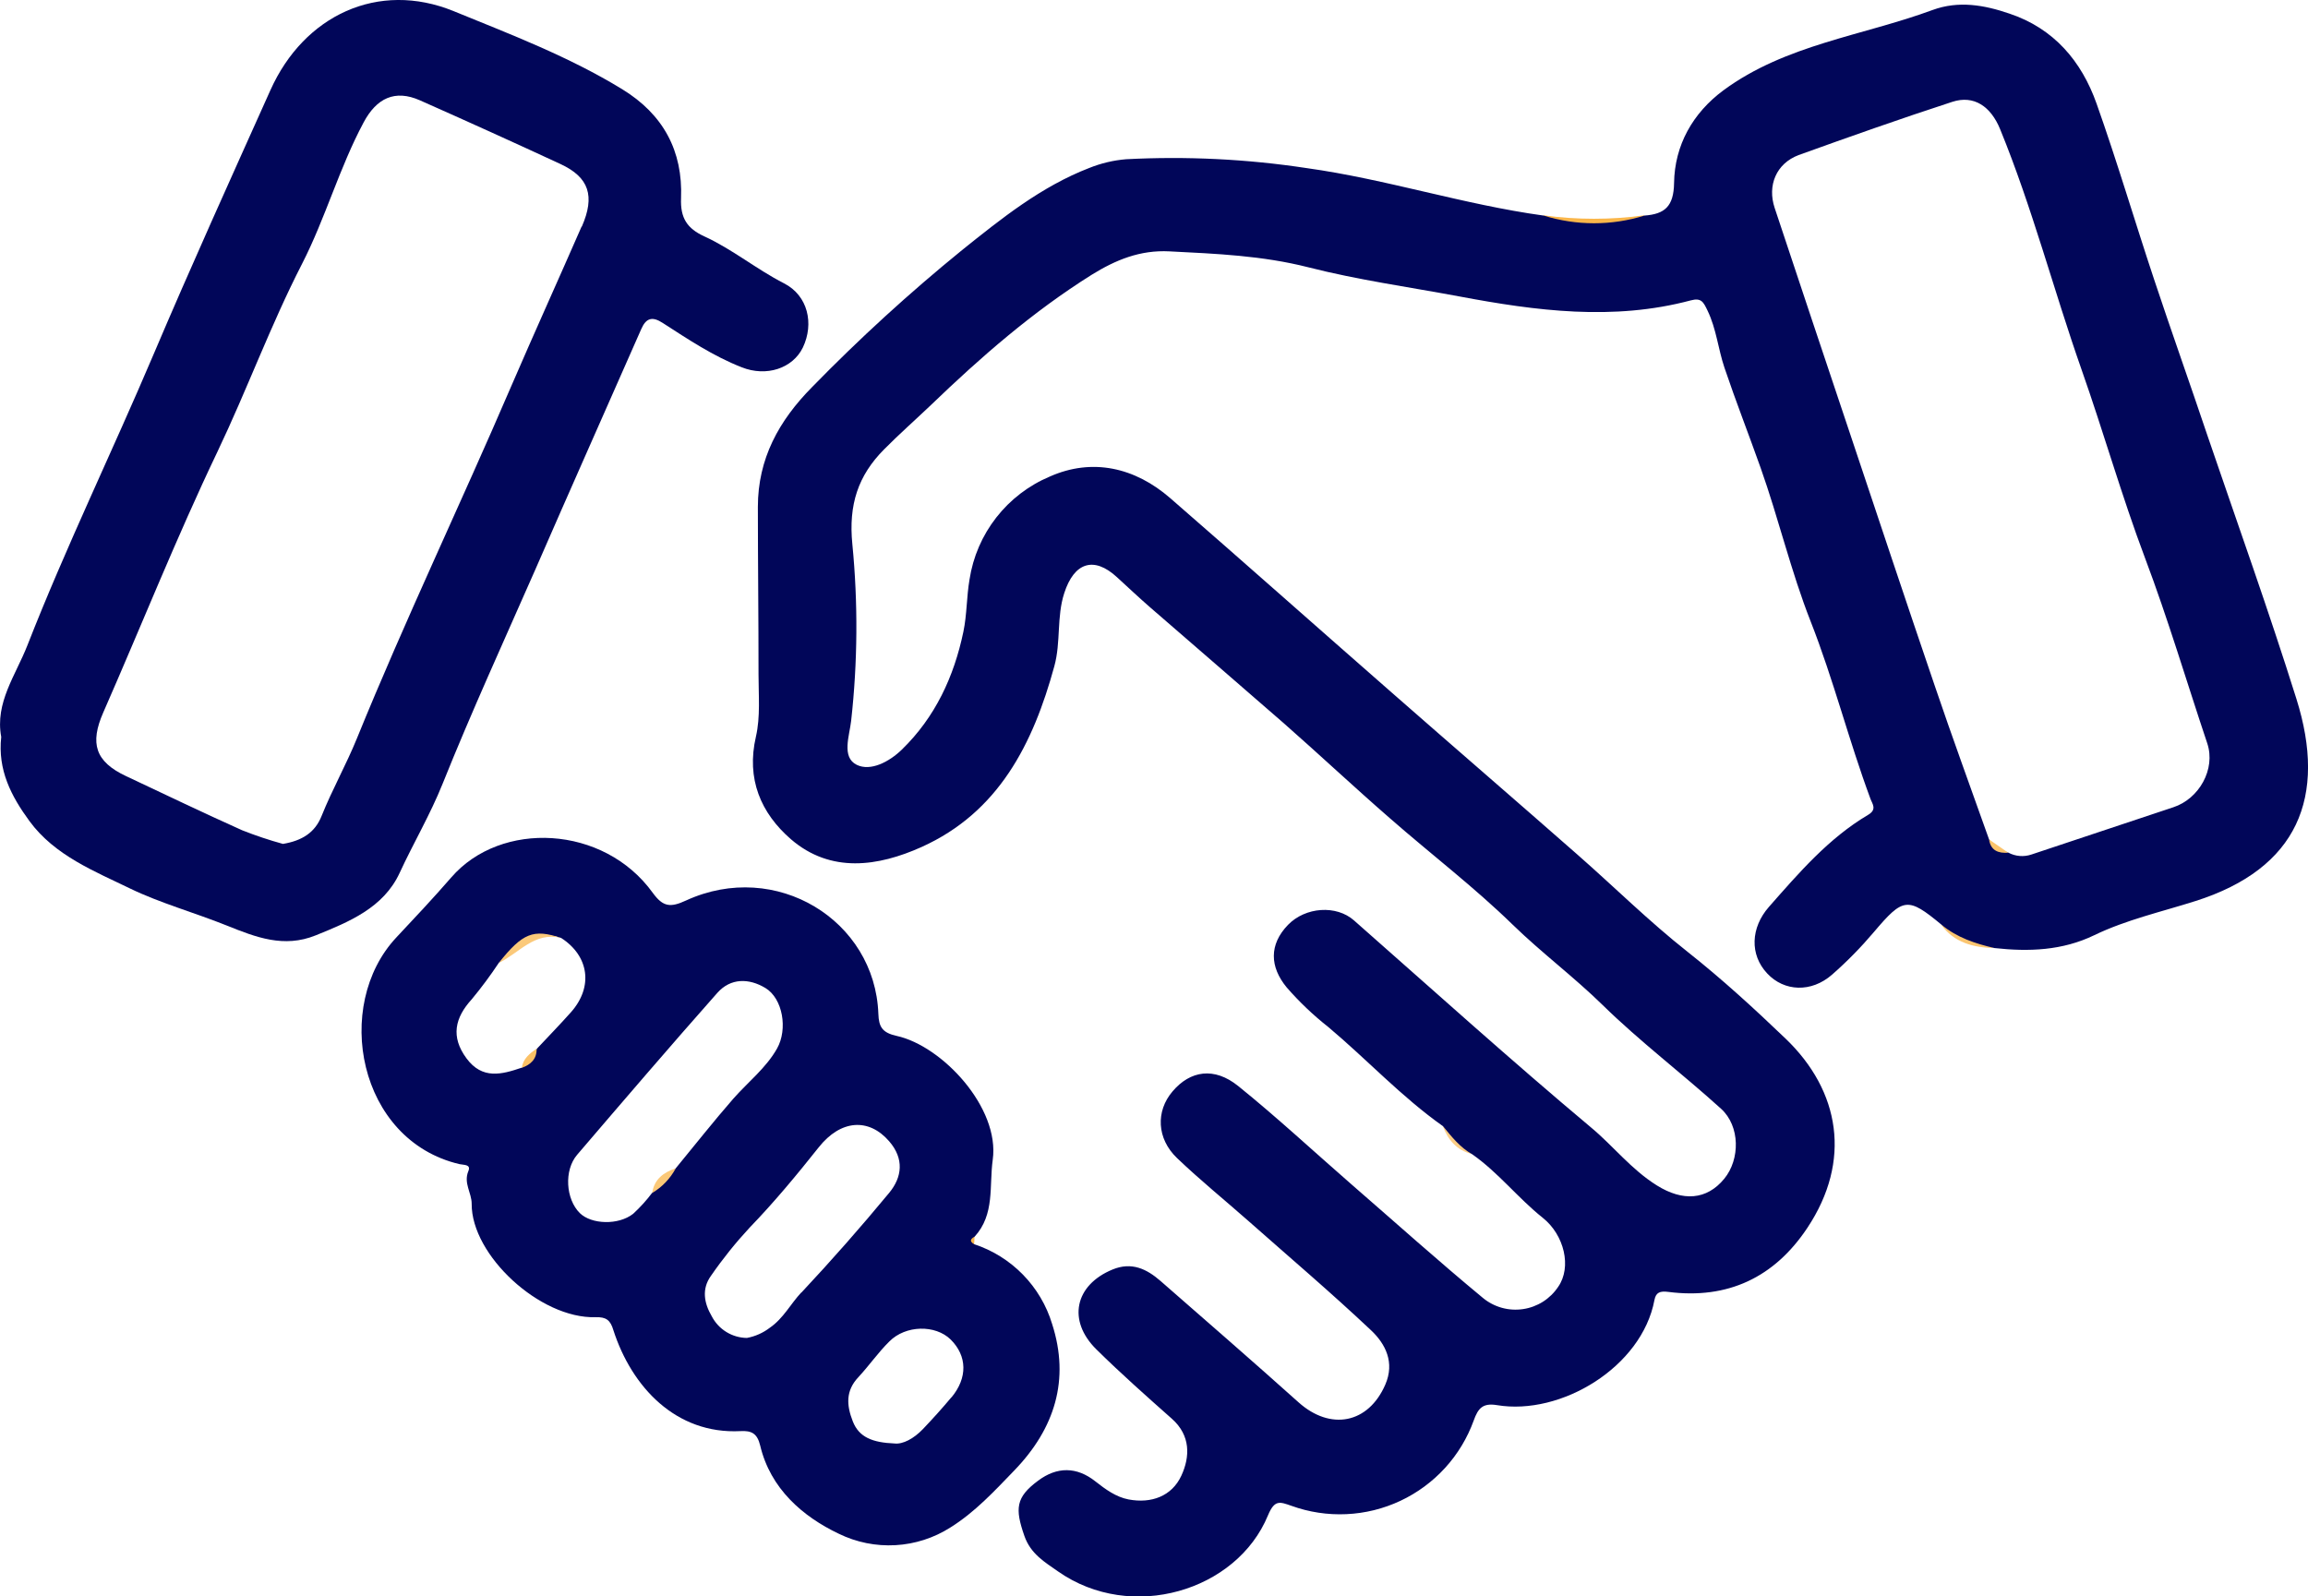
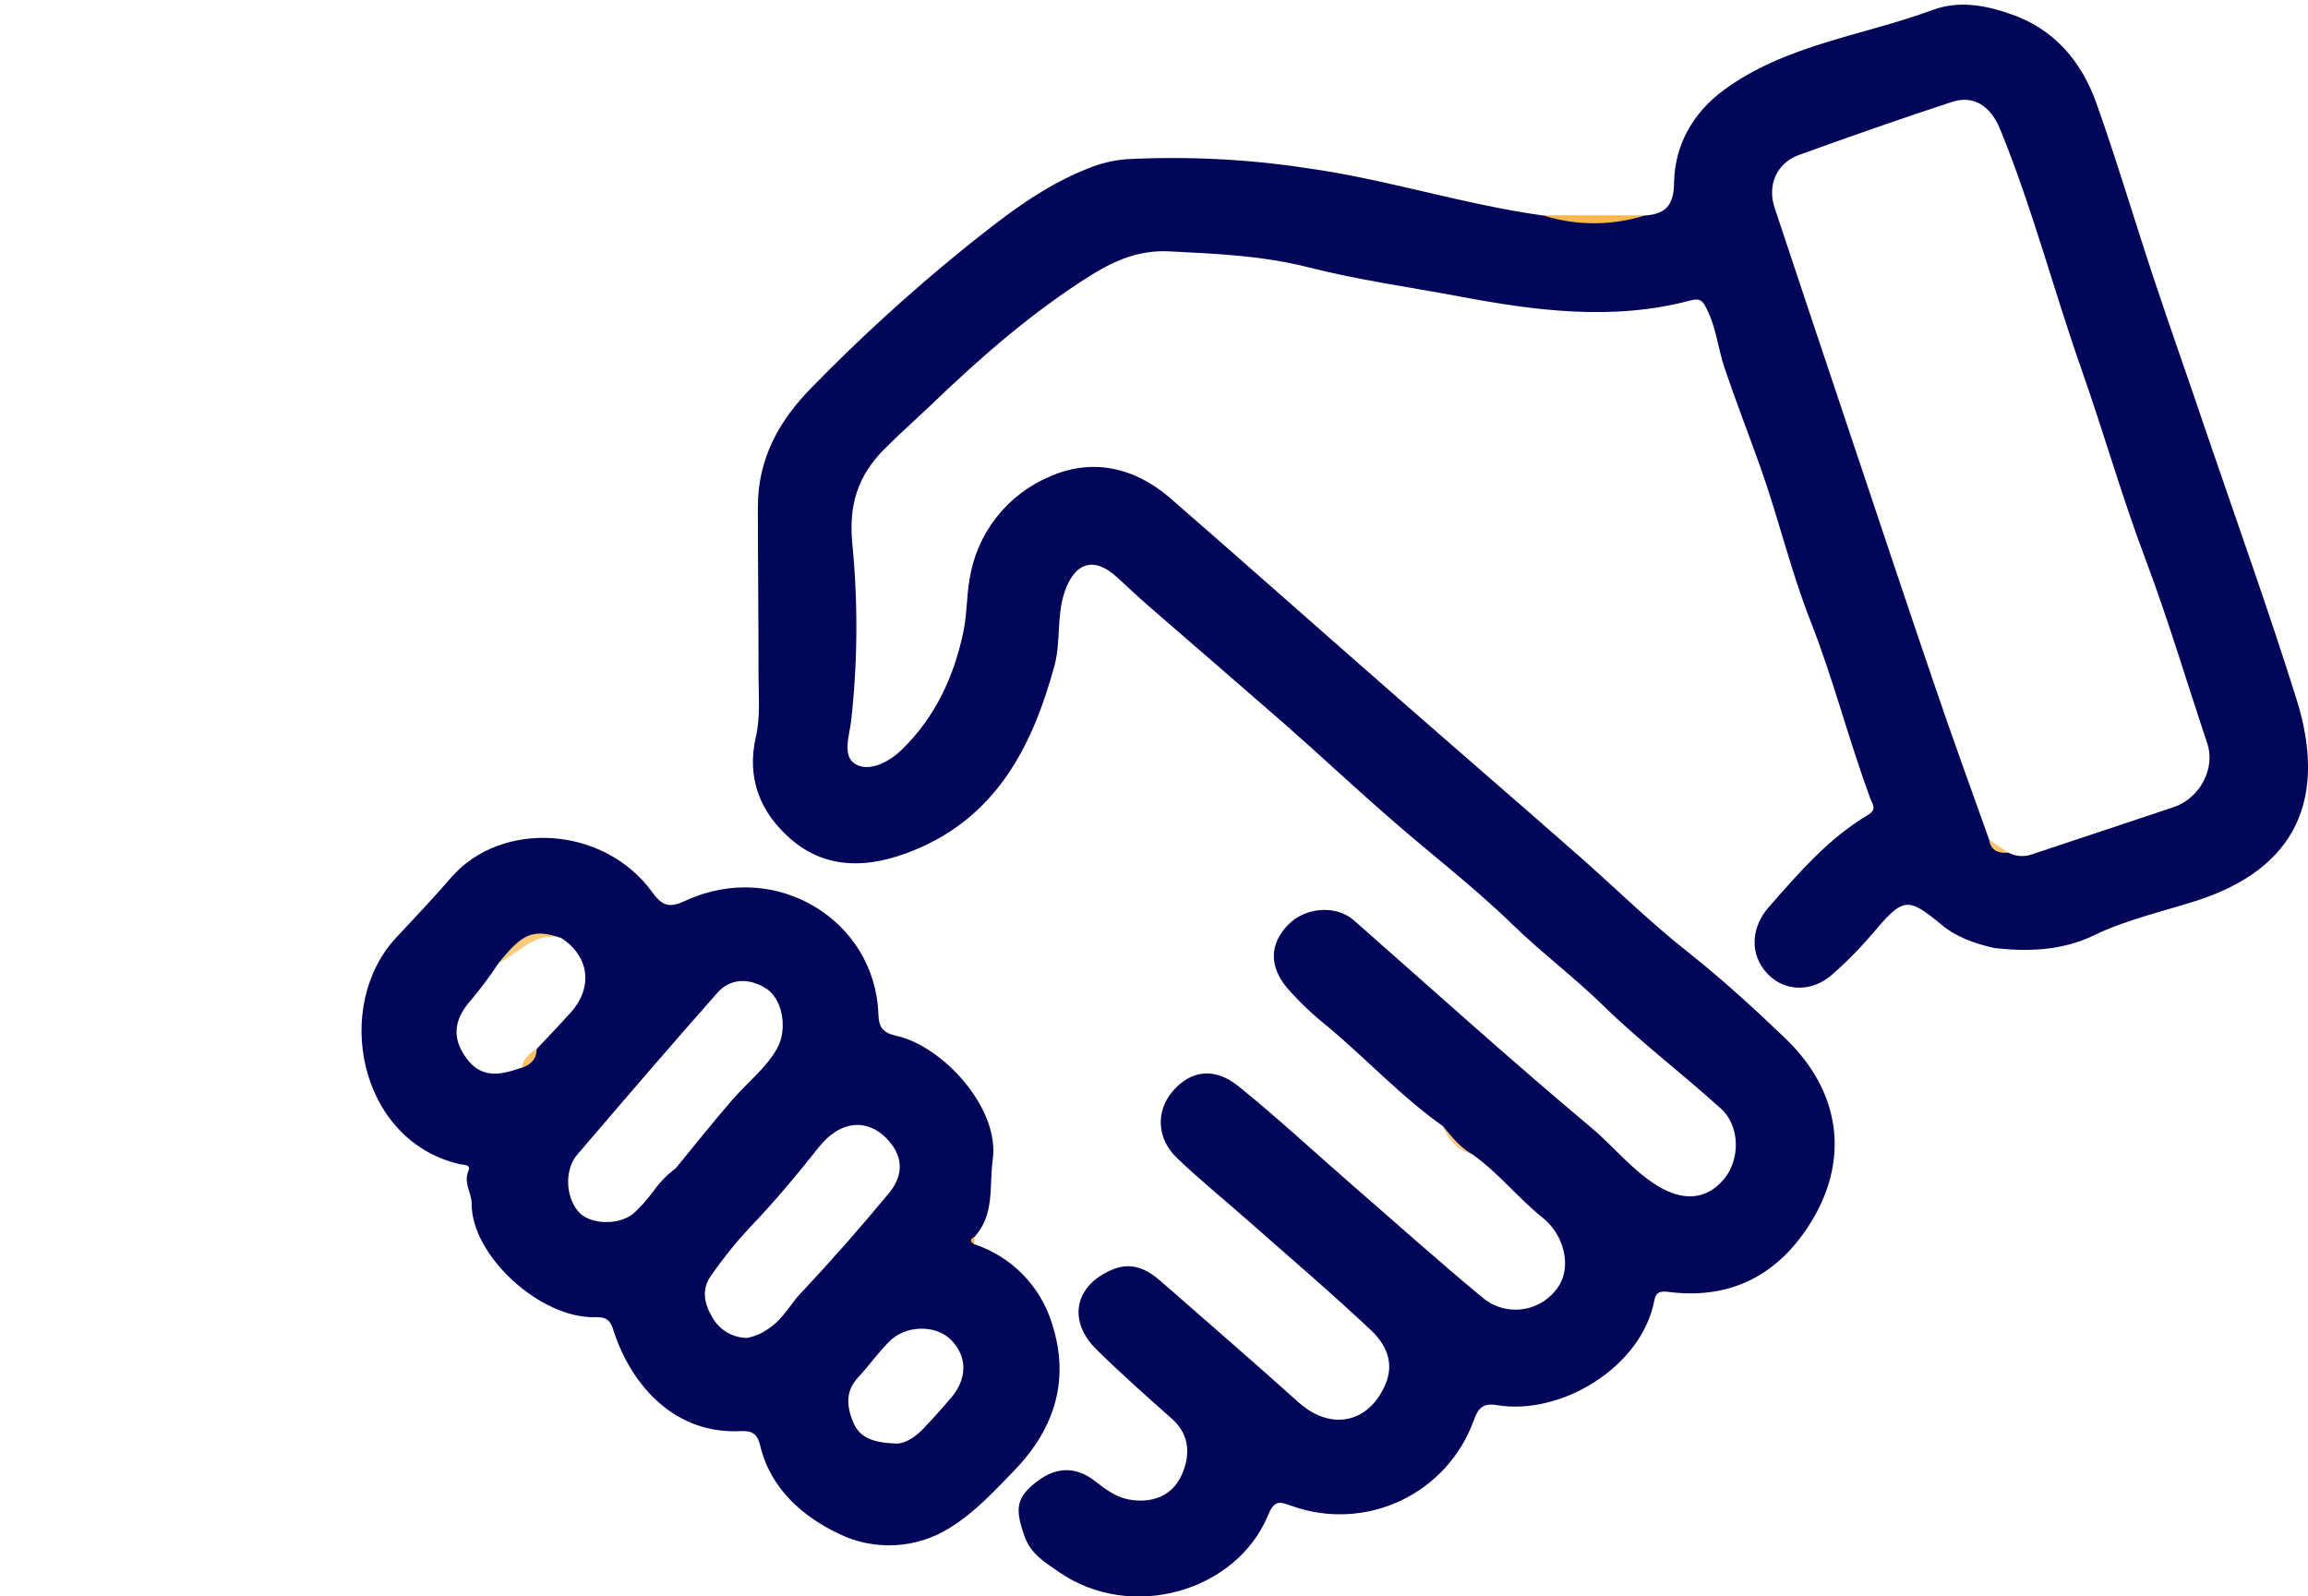
<svg xmlns="http://www.w3.org/2000/svg" width="120" height="83" viewBox="0 0 120 83" fill="none">
  <g clip-path="url(#clip0_458_291)">
-     <path d="M85.494 11.197C85.469 11.276 85.458 11.412 85.415 11.422C83.692 11.894 81.951 11.679 80.21 11.553C80.226 11.435 80.239 11.317 80.254 11.197C81.993 11.435 83.756 11.435 85.494 11.197Z" fill="#FAB64A" />
-     <path d="M100.927 48.084L103.687 49.302C102.603 49.268 101.61 49.027 100.927 48.084Z" fill="#FBC570" />
+     <path d="M85.494 11.197C85.469 11.276 85.458 11.412 85.415 11.422C83.692 11.894 81.951 11.679 80.21 11.553C80.226 11.435 80.239 11.317 80.254 11.197Z" fill="#FAB64A" />
    <path d="M75.014 58.55C75.602 58.944 76.115 59.438 76.531 60.009C75.741 59.819 75.286 59.278 75.014 58.55Z" fill="#FCCD85" />
    <path d="M50.647 64.697C50.562 64.828 50.467 64.982 50.29 64.897C50.247 64.866 50.212 64.824 50.188 64.776C50.164 64.728 50.153 64.674 50.154 64.621C50.19 64.316 50.434 64.3 50.667 64.305C50.667 64.436 50.657 64.567 50.647 64.697Z" fill="#FAB649" />
    <path d="M119.397 36.339C117.956 31.748 116.329 27.213 114.775 22.658C113.859 19.933 112.896 17.234 111.992 14.511C110.983 11.474 110.074 8.398 109.009 5.393C108.226 3.179 106.783 1.477 104.475 0.707C103.168 0.259 101.833 0.023 100.48 0.52C96.837 1.864 92.837 2.315 89.607 4.696C88.015 5.873 87.068 7.552 87.04 9.515C87.022 10.741 86.549 11.133 85.499 11.21C83.793 11.743 81.965 11.743 80.259 11.21C76.1 10.638 72.092 9.32 67.936 8.741C64.831 8.27 61.686 8.116 58.549 8.28C57.893 8.334 57.248 8.487 56.637 8.733C54.139 9.697 52.062 11.366 50.015 13.009C47.285 15.229 44.685 17.604 42.228 20.123C40.493 21.876 39.404 23.855 39.404 26.359C39.404 29.266 39.44 32.173 39.438 35.075C39.438 36.154 39.54 37.269 39.304 38.3C38.791 40.507 39.561 42.283 41.119 43.637C43.199 45.431 45.666 45.054 47.91 44.047C51.925 42.239 53.715 38.679 54.819 34.639C55.163 33.383 54.932 32.076 55.333 30.845C55.846 29.246 56.873 28.907 58.072 30.012C58.652 30.543 59.225 31.084 59.818 31.599C62.128 33.606 64.439 35.593 66.75 37.61C68.609 39.245 70.418 40.943 72.28 42.562C74.395 44.413 76.644 46.128 78.65 48.084C80.157 49.55 81.836 50.801 83.338 52.273C85.281 54.175 87.466 55.825 89.484 57.656C90.478 58.558 90.48 60.286 89.648 61.296C88.737 62.406 87.492 62.483 86.146 61.642C84.801 60.801 83.882 59.591 82.721 58.627C78.539 55.121 74.49 51.465 70.398 47.861C69.481 47.051 67.877 47.154 66.963 48.097C65.977 49.122 66.018 50.273 66.896 51.342C67.547 52.092 68.268 52.778 69.047 53.393C71.066 55.085 72.865 57.035 75.027 58.563C75.474 59.112 75.915 59.666 76.544 60.022C77.905 60.973 78.924 62.301 80.213 63.326C81.332 64.216 81.73 65.889 81.014 66.915C80.808 67.225 80.539 67.488 80.225 67.688C79.91 67.887 79.557 68.019 79.188 68.073C78.82 68.128 78.444 68.105 78.084 68.005C77.725 67.905 77.391 67.731 77.104 67.494C74.793 65.582 72.547 63.567 70.28 61.598C68.313 59.886 66.403 58.107 64.375 56.471C63.132 55.469 61.882 55.667 60.963 56.754C60.087 57.779 60.136 59.207 61.202 60.224C62.388 61.357 63.666 62.395 64.899 63.482C67.037 65.372 69.212 67.22 71.286 69.176C72.041 69.886 72.524 70.852 72.028 71.995C71.148 74.028 69.178 74.413 67.51 72.916C65.14 70.791 62.734 68.704 60.339 66.61C59.617 65.982 58.837 65.605 57.843 66.015C55.887 66.82 55.479 68.665 57.006 70.17C58.272 71.419 59.605 72.6 60.934 73.779C61.91 74.648 61.877 75.753 61.422 76.735C60.927 77.804 59.859 78.194 58.68 77.971C58.02 77.845 57.479 77.445 56.95 77.03C55.98 76.261 54.953 76.261 53.974 76.996C52.806 77.86 52.768 78.453 53.261 79.868C53.587 80.808 54.331 81.236 55.014 81.716C58.811 84.379 64.3 82.741 65.925 78.801C66.272 77.966 66.544 78.094 67.15 78.304C68.064 78.634 69.034 78.781 70.005 78.736C70.976 78.692 71.929 78.457 72.809 78.044C73.688 77.632 74.478 77.05 75.133 76.333C75.787 75.616 76.294 74.777 76.624 73.864C76.85 73.236 77.086 72.944 77.833 73.067C81.153 73.623 85.368 71.093 86.02 67.599C86.095 67.204 86.311 67.122 86.742 67.179C89.823 67.576 92.257 66.43 93.972 63.846C96.282 60.368 95.679 56.728 92.829 54C91.209 52.447 89.525 50.904 87.738 49.491C85.736 47.912 83.915 46.105 81.995 44.421C78.799 41.614 75.576 38.833 72.377 36.028C68.526 32.658 64.704 29.259 60.842 25.901C58.999 24.301 56.788 23.804 54.588 24.778C53.49 25.239 52.53 25.974 51.798 26.912C51.066 27.85 50.588 28.96 50.408 30.135C50.254 31.032 50.275 31.96 50.09 32.847C49.602 35.185 48.626 37.292 46.888 38.981C46.239 39.612 45.266 40.125 44.544 39.771C43.741 39.374 44.167 38.261 44.254 37.479C44.594 34.428 44.615 31.35 44.316 28.295C44.113 26.244 44.611 24.734 45.964 23.37C46.75 22.576 47.594 21.832 48.401 21.063C50.994 18.567 53.697 16.208 56.76 14.288C58.003 13.519 59.271 12.991 60.804 13.071C63.232 13.194 65.633 13.291 68.023 13.899C70.591 14.555 73.25 14.924 75.872 15.414C79.874 16.167 83.882 16.695 87.913 15.619C88.457 15.473 88.567 15.706 88.783 16.157C89.24 17.105 89.33 18.141 89.659 19.118C90.249 20.866 90.922 22.584 91.538 24.321C92.475 26.959 93.114 29.705 94.139 32.309C95.332 35.344 96.123 38.5 97.25 41.537C97.34 41.794 97.612 42.088 97.127 42.373C95.073 43.59 93.533 45.385 91.967 47.164C91.027 48.238 90.96 49.643 91.887 50.624C92.768 51.563 94.172 51.627 95.253 50.683C96.033 49.999 96.76 49.258 97.43 48.466C98.95 46.672 99.186 46.626 100.94 48.081C101.741 48.753 102.701 49.068 103.7 49.299C105.484 49.496 107.23 49.432 108.888 48.63C110.547 47.828 112.385 47.415 114.149 46.854C119.471 45.164 121.001 41.44 119.397 36.339ZM112.996 41.978C110.535 42.793 108.075 43.613 105.617 44.436C105.421 44.502 105.214 44.527 105.008 44.51C104.801 44.493 104.601 44.434 104.418 44.336C104.03 44.196 103.684 43.958 103.415 43.644C102.47 40.981 101.497 38.325 100.591 35.652C99.104 31.294 97.656 26.936 96.198 22.578C94.883 18.66 93.574 14.738 92.27 10.812C91.882 9.649 92.347 8.505 93.515 8.064C96.144 7.116 98.822 6.17 101.504 5.296C102.632 4.929 103.51 5.532 103.995 6.724C105.664 10.802 106.768 15.07 108.226 19.218C109.371 22.468 110.313 25.795 111.522 29.005C112.732 32.214 113.684 35.439 114.763 38.656C115.209 39.997 114.339 41.54 112.996 41.978Z" fill="#010659" />
    <path d="M103.415 43.649L104.418 44.342C103.9 44.377 103.505 44.236 103.415 43.649Z" fill="#FBC46D" />
    <path d="M54.703 68.847C54.411 67.881 53.889 67 53.183 66.278C52.477 65.555 51.607 65.013 50.647 64.697C50.39 64.546 50.46 64.421 50.675 64.305C51.733 63.141 51.425 61.685 51.615 60.311C51.995 57.602 48.991 54.388 46.621 53.867C45.877 53.703 45.692 53.403 45.669 52.721C45.494 47.851 40.344 44.682 35.671 46.825C34.86 47.2 34.477 47.169 33.938 46.426C31.389 42.891 26.036 42.65 23.461 45.628C22.539 46.69 21.574 47.718 20.611 48.743C17.289 52.283 18.614 59.299 23.89 60.535C24.11 60.586 24.508 60.535 24.349 60.904C24.092 61.529 24.526 62.029 24.524 62.598C24.503 65.266 28.077 68.581 30.965 68.494C31.515 68.478 31.736 68.642 31.892 69.171C32.847 72.129 35.148 74.59 38.498 74.418C39.068 74.387 39.371 74.528 39.525 75.171C40.056 77.414 41.741 78.865 43.612 79.755C44.527 80.202 45.541 80.407 46.558 80.349C47.574 80.292 48.559 79.974 49.417 79.427C50.701 78.624 51.707 77.53 52.742 76.458C54.845 74.277 55.635 71.739 54.703 68.847ZM27.13 55.518C26.085 55.874 25.076 56.148 24.252 55.031C23.427 53.913 23.646 52.926 24.534 51.955C25.033 51.352 25.5 50.723 25.933 50.071C26.873 49.281 27.73 48.297 29.176 48.774C30.634 49.714 30.85 51.322 29.689 52.632C29.114 53.278 28.511 53.898 27.92 54.528C27.7 54.893 27.434 55.229 27.13 55.528V55.518ZM33.91 62.024C33.614 62.418 33.282 62.784 32.919 63.118C32.149 63.723 30.747 63.669 30.149 63.083C29.415 62.36 29.314 60.857 30.008 60.047C32.421 57.228 34.837 54.408 37.294 51.632C37.99 50.847 38.942 50.863 39.795 51.376C40.701 51.922 40.968 53.516 40.401 54.523C39.833 55.531 38.894 56.264 38.133 57.125C37.106 58.302 36.131 59.54 35.135 60.75C34.655 61.104 34.241 61.538 33.91 62.034V62.024ZM41.666 67.204C41.104 67.802 40.734 68.555 40.026 69.042C39.676 69.311 39.268 69.492 38.834 69.573C38.456 69.568 38.086 69.461 37.764 69.262C37.442 69.064 37.18 68.781 37.006 68.445C36.601 67.753 36.477 67.02 36.965 66.343C37.574 65.46 38.246 64.623 38.976 63.836C40.259 62.508 41.43 61.093 42.57 59.658C43.71 58.222 45.166 58.12 46.228 59.343C47.019 60.255 46.909 61.209 46.228 62.032C44.76 63.807 43.239 65.535 41.666 67.215V67.204ZM49.468 72.657C48.994 73.226 48.495 73.777 47.985 74.313C47.51 74.81 46.94 75.112 46.511 75.061C45.381 75.013 44.667 74.751 44.339 73.91C44.01 73.069 43.964 72.323 44.626 71.616C45.186 71.016 45.653 70.334 46.239 69.757C47.089 68.899 48.634 68.876 49.428 69.655C50.29 70.511 50.316 71.649 49.468 72.667V72.657Z" fill="#010659" />
    <path d="M29.176 48.774C27.787 48.433 26.988 49.568 25.933 50.071C27.168 48.517 27.733 48.289 29.176 48.774Z" fill="#FBC97A" />
-     <path d="M33.91 62.034C34.015 61.319 34.498 60.962 35.135 60.752C34.852 61.283 34.428 61.727 33.91 62.034Z" fill="#FBC877" />
    <path d="M27.13 55.528C27.196 55.046 27.543 54.78 27.9 54.528C27.915 55.072 27.594 55.359 27.13 55.528Z" fill="#FBC166" />
-     <path d="M40.765 14.734C39.327 13.999 38.08 12.96 36.619 12.291C35.725 11.881 35.368 11.34 35.41 10.307C35.507 7.854 34.493 5.95 32.347 4.637C29.582 2.945 26.567 1.797 23.594 0.582C19.659 -1.025 15.802 0.805 14.062 4.683C12.008 9.261 9.933 13.837 7.974 18.451C5.828 23.504 3.425 28.448 1.425 33.557C0.814 35.118 -0.269 36.538 0.064 38.32C-0.126 40.035 0.578 41.396 1.533 42.698C2.847 44.493 4.937 45.313 6.765 46.203C8.318 46.956 10.126 47.459 11.79 48.128C13.312 48.74 14.76 49.307 16.411 48.64C18.157 47.935 19.936 47.205 20.775 45.398C21.497 43.834 22.372 42.355 23.017 40.745C24.521 36.997 26.203 33.324 27.828 29.628C29.648 25.449 31.507 21.279 33.34 17.113C33.597 16.521 33.926 16.449 34.452 16.79C35.772 17.641 37.081 18.518 38.56 19.097C39.843 19.61 41.212 19.161 41.743 18.072C42.336 16.829 42.008 15.37 40.765 14.734ZM30.239 11.781C29.024 14.56 27.772 17.323 26.57 20.107C23.944 26.221 21.063 32.237 18.555 38.402C18.005 39.756 17.271 41.058 16.719 42.434C16.378 43.291 15.71 43.716 14.711 43.883C13.991 43.685 13.282 43.448 12.588 43.173C10.56 42.263 8.555 41.301 6.544 40.353C4.955 39.604 4.66 38.661 5.371 37.044C7.353 32.532 9.176 27.944 11.302 23.498C12.842 20.271 14.067 16.911 15.702 13.724C16.922 11.345 17.638 8.736 18.906 6.365C19.576 5.109 20.529 4.64 21.831 5.216C24.28 6.302 26.719 7.407 29.148 8.533C30.629 9.223 30.945 10.192 30.252 11.781H30.239Z" fill="#010659" />
  </g>
  <defs>
    <clipPath id="clip0_458_291">
      <rect width="120" height="83" fill="white" />
    </clipPath>
  </defs>
</svg>